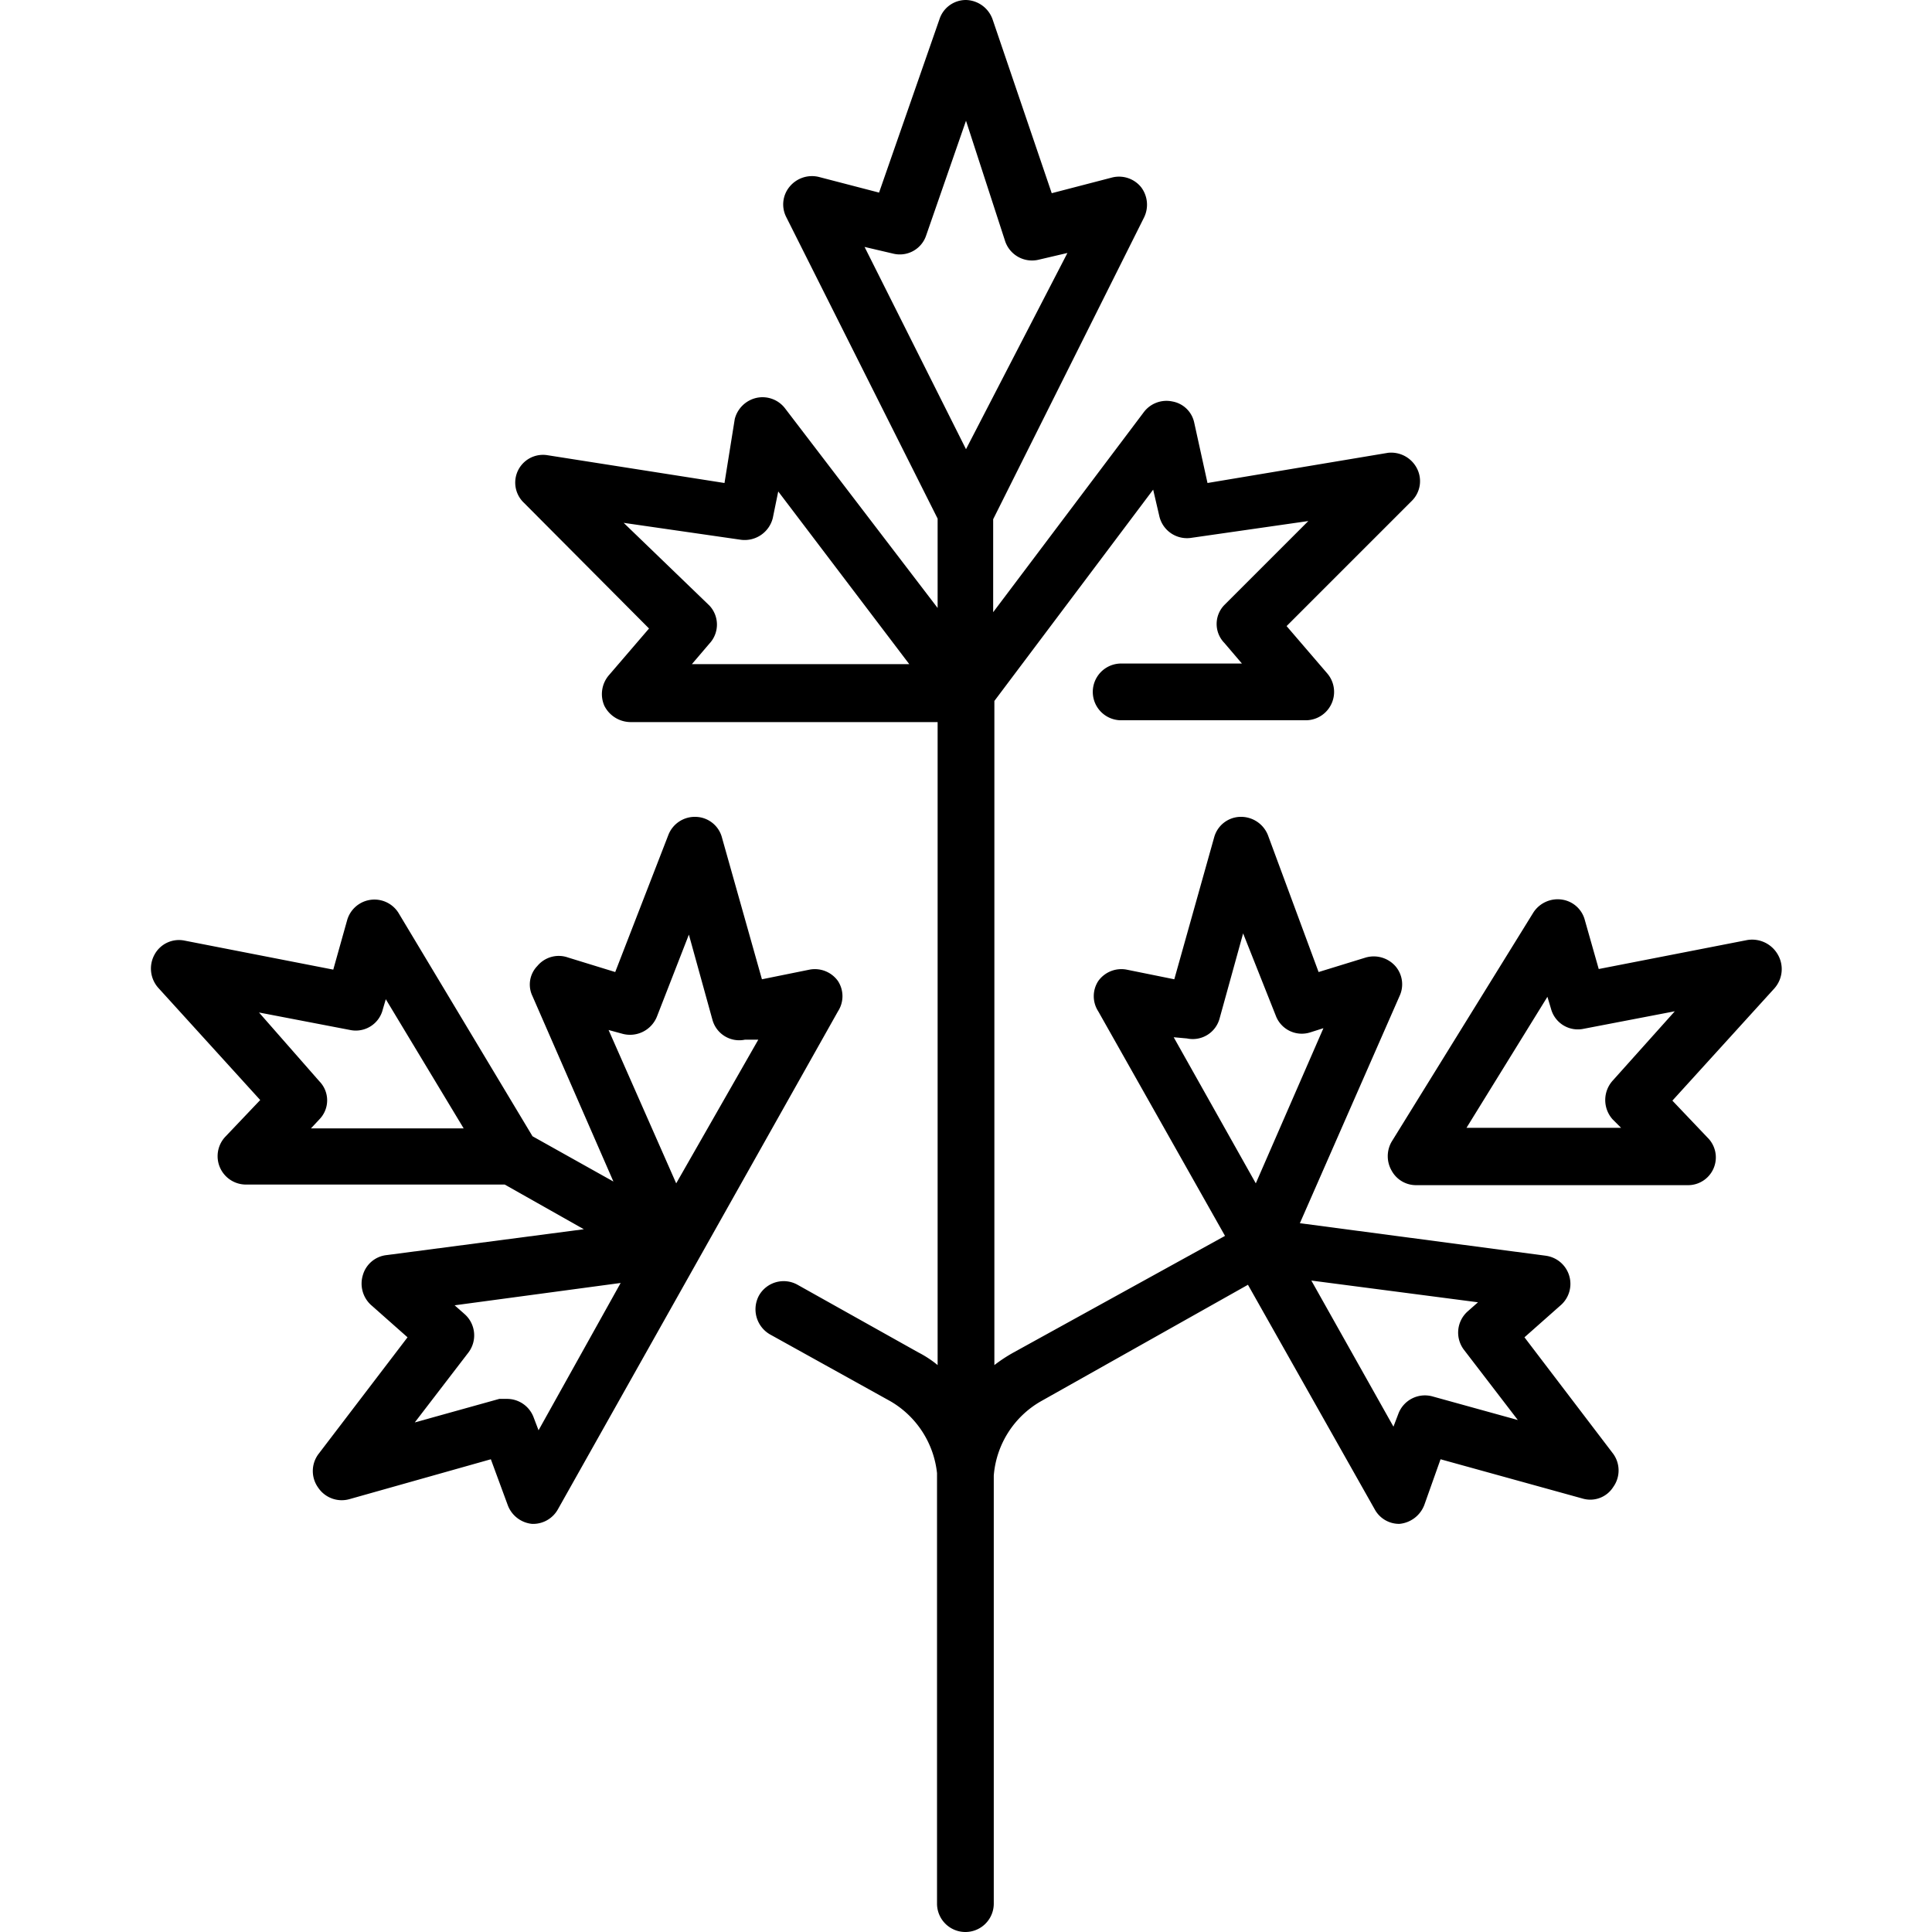
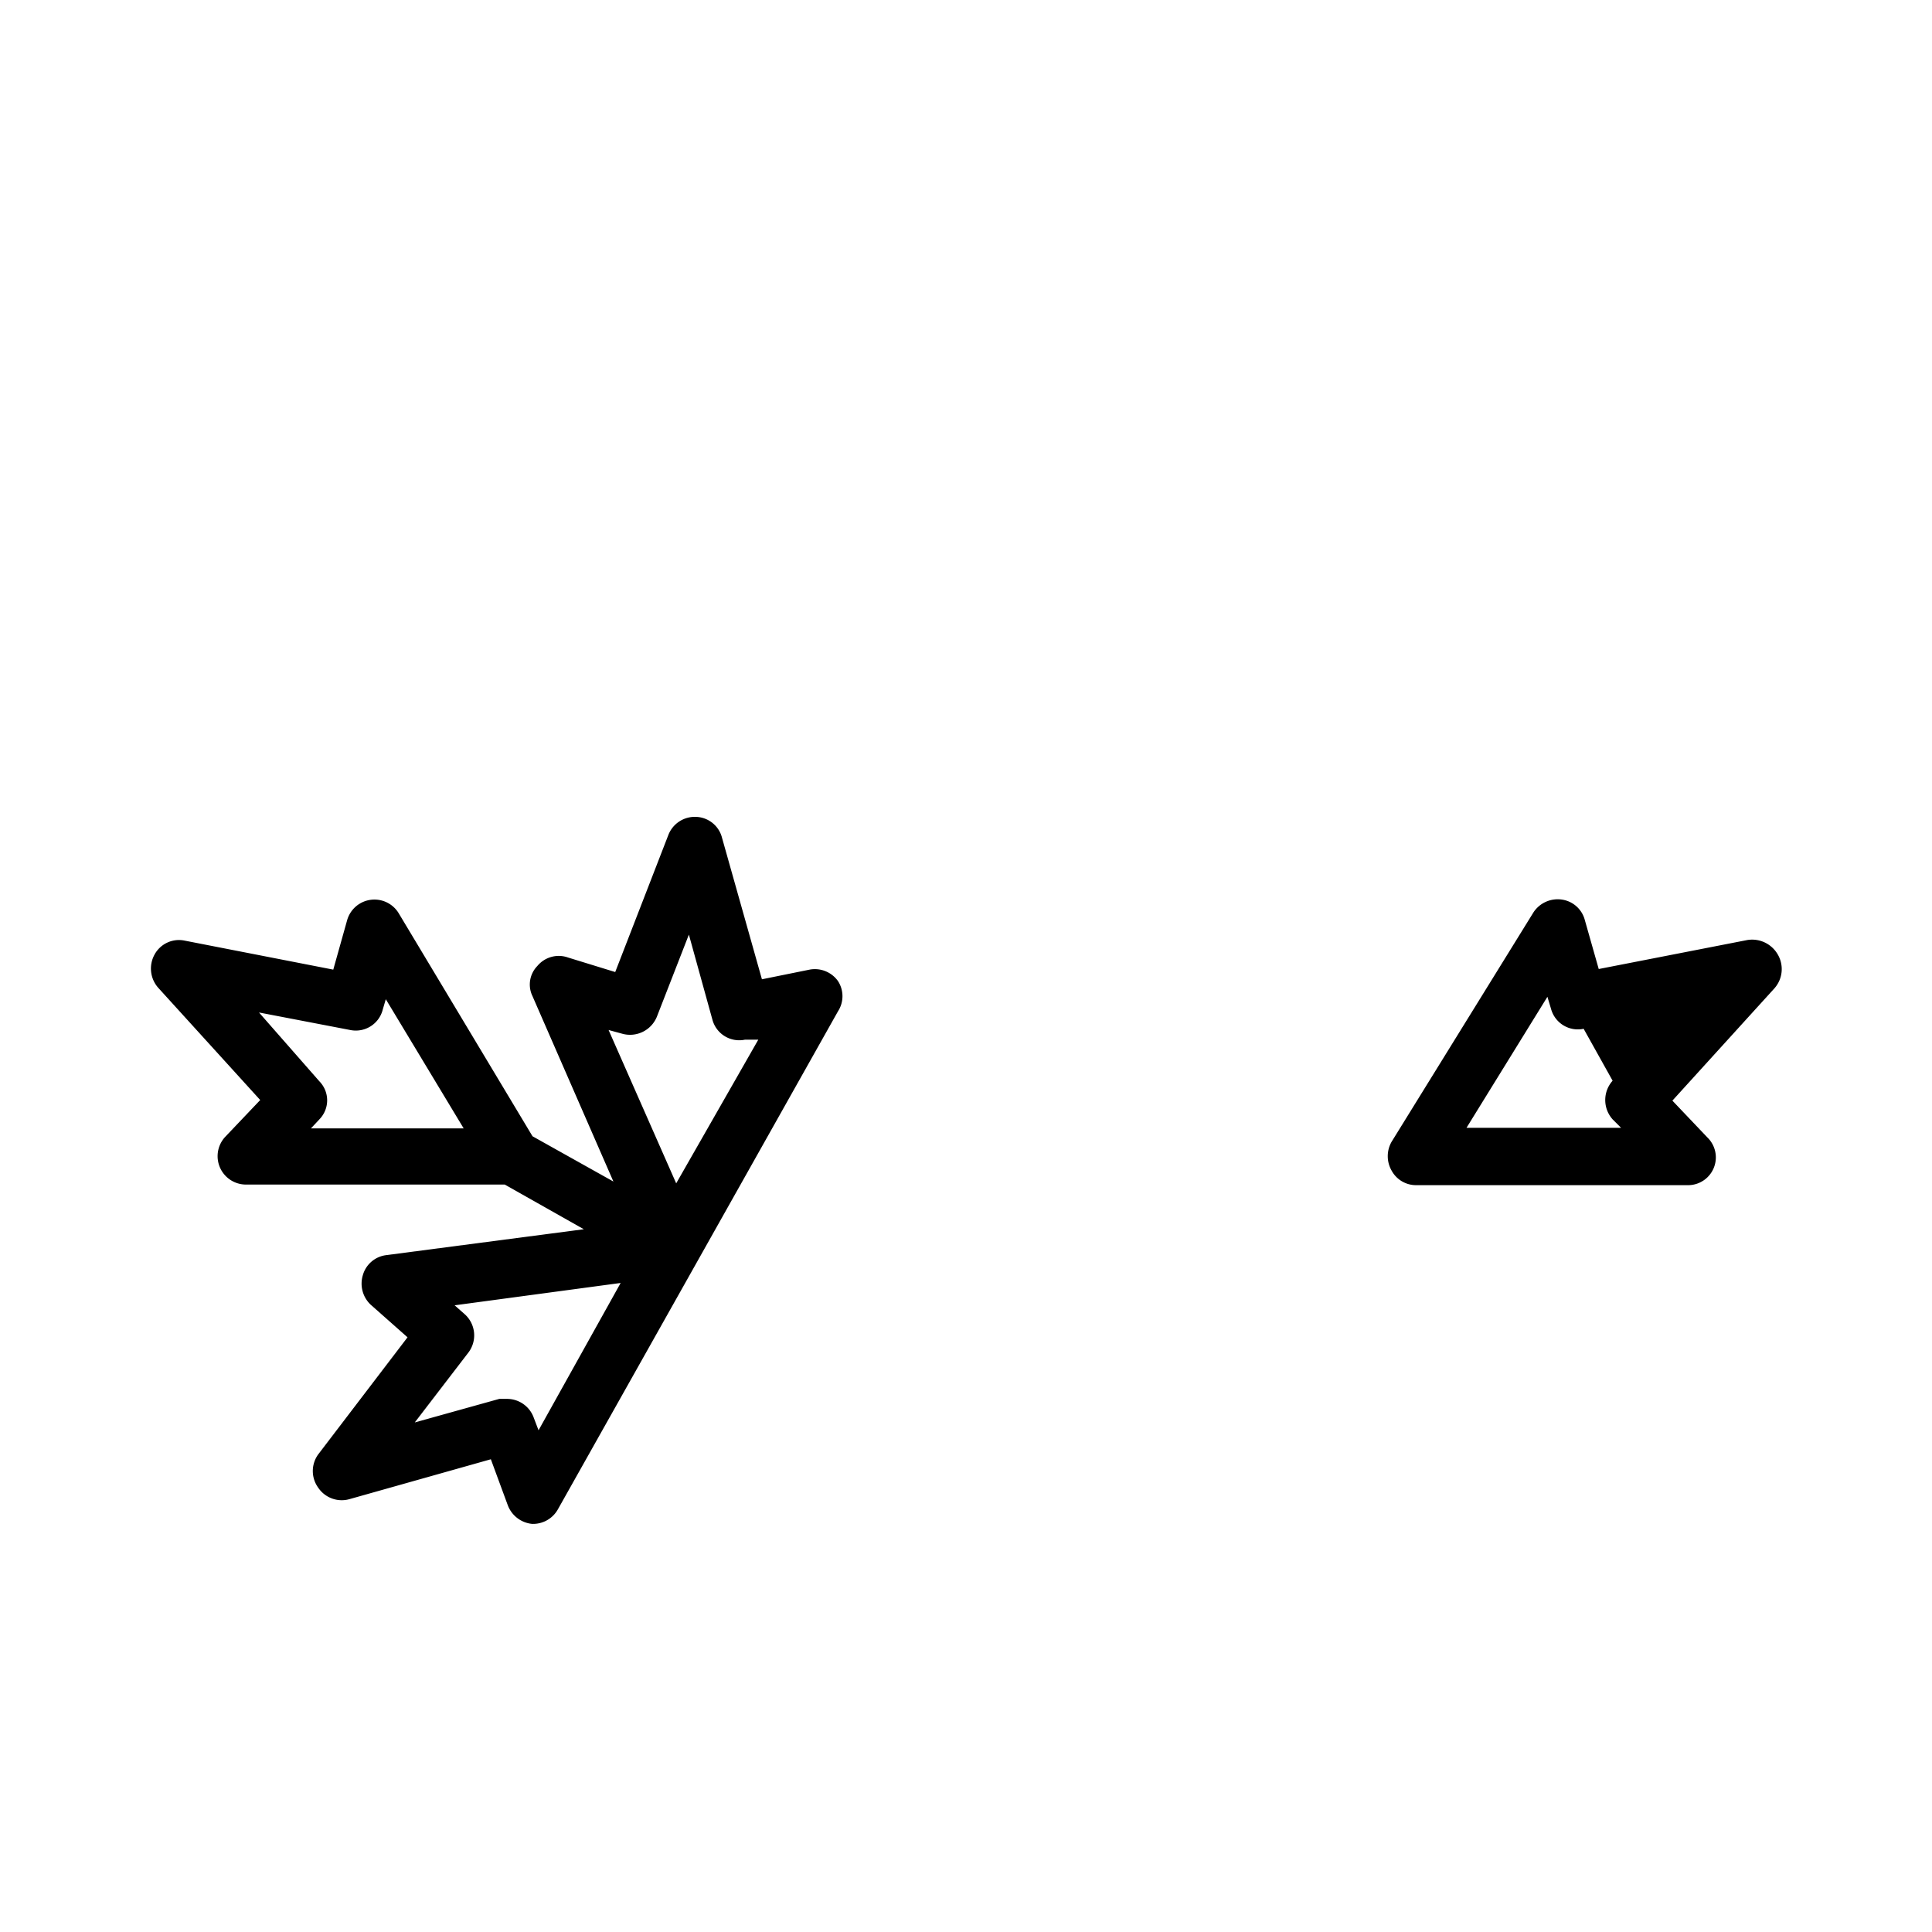
<svg xmlns="http://www.w3.org/2000/svg" id="af55eefa-e29e-451e-ad6b-c07a54df8710" data-name="Capa 1" viewBox="0 0 32 32">
-   <path d="M29.44,15.8a.49.49,0,0,0-.5-.23l-2.46.48-.23-.81a.46.46,0,0,0-.38-.34.48.48,0,0,0-.47.21l-2.35,3.8a.48.48,0,0,0,0,.48.46.46,0,0,0,.41.24h0l4.49,0a.46.46,0,0,0,.33-.79l-.58-.61,1.69-1.86A.48.48,0,0,0,29.44,15.8Zm-2.73,2.1a.48.48,0,0,0,0,.64l.14.14H24.29l1.34-2.17.06.2a.46.46,0,0,0,.54.33l1.51-.29Z" />
-   <path d="M25.25,22.15l.61-.54a.47.47,0,0,0-.25-.81l-4.08-.54,1.65-3.76a.46.46,0,0,0-.07-.5.48.48,0,0,0-.49-.14l-.78.24L21,13.83a.48.48,0,0,0-.47-.3.46.46,0,0,0-.42.34l-.66,2.35-.79-.16a.47.47,0,0,0-.47.19.46.46,0,0,0,0,.5l2.1,3.72L16.79,22.4a2.53,2.53,0,0,0-.32.21v-11l2.63-3.5.1.43a.47.47,0,0,0,.52.37l1.95-.28-1.39,1.39a.45.45,0,0,0,0,.63l.29.34h-2a.47.47,0,0,0,0,.94h3.05a.47.47,0,0,0,.36-.78l-.67-.78,2.07-2.07a.46.46,0,0,0,.09-.54.48.48,0,0,0-.48-.26L20,8l-.22-1a.45.45,0,0,0-.36-.35.47.47,0,0,0-.47.17l-2.5,3.32V8.6l2.5-5a.48.48,0,0,0-.05-.5.47.47,0,0,0-.48-.16l-1,.26L16.44.32A.48.48,0,0,0,16,0a.46.46,0,0,0-.44.32l-1,2.87-1-.26a.48.48,0,0,0-.48.16.46.46,0,0,0-.06.5l2.51,5v1.48L13,6.76a.47.47,0,0,0-.47-.17.48.48,0,0,0-.36.35L12,8,9.07,7.54a.46.46,0,0,0-.39.79l2.07,2.08-.67.78a.48.48,0,0,0-.07.5.49.49,0,0,0,.43.27h5.09V22.61a1.77,1.77,0,0,0-.32-.21l-2-1.12a.47.47,0,0,0-.64.18.48.48,0,0,0,.18.64l2,1.11a1.57,1.57,0,0,1,.77,1.19v7.13a.47.47,0,0,0,.94,0V24.44a1.56,1.56,0,0,1,.78-1.23l3.43-1.93L22.77,25a.46.46,0,0,0,.41.24h0a.49.49,0,0,0,.41-.31l.27-.76,2.35.65a.45.45,0,0,0,.51-.19.47.47,0,0,0,0-.55ZM11.46,11l.29-.34a.46.46,0,0,0,0-.63L10.33,8.66l1.94.28a.48.48,0,0,0,.53-.36l.09-.44L15.06,11ZM14.79,4.2a.46.46,0,0,0,.55-.3L16,2l.65,2a.47.47,0,0,0,.56.3l.47-.11L16,7.44,14.32,4.09Zm4.87,13a.46.46,0,0,0,.54-.33l.39-1.41.54,1.36a.46.46,0,0,0,.57.28l.22-.07L20.8,19.6l-1.36-2.42Zm4.07,5.93a.47.47,0,0,0-.57.29l-.08.21-1.36-2.42,2.76.36-.17.15a.47.47,0,0,0-.06.64l.89,1.16Z" />
+   <path d="M29.44,15.8a.49.49,0,0,0-.5-.23l-2.46.48-.23-.81a.46.46,0,0,0-.38-.34.48.48,0,0,0-.47.21l-2.35,3.8a.48.48,0,0,0,0,.48.46.46,0,0,0,.41.24h0l4.49,0a.46.46,0,0,0,.33-.79l-.58-.61,1.69-1.86A.48.48,0,0,0,29.44,15.8Zm-2.73,2.1a.48.48,0,0,0,0,.64l.14.14H24.29l1.34-2.17.06.2a.46.46,0,0,0,.54.33Z" />
  <path d="M13.88,16.75a.46.46,0,0,0,0-.5.47.47,0,0,0-.47-.19l-.79.16-.66-2.34a.46.46,0,0,0-.43-.35.47.47,0,0,0-.46.3l-.88,2.27-.78-.24A.46.46,0,0,0,8.9,16a.44.44,0,0,0-.08.5l1.34,3.07-1.34-.75L6.6,15.12a.47.47,0,0,0-.85.12l-.23.82-2.46-.48a.46.46,0,0,0-.5.23.48.48,0,0,0,.06.55l1.69,1.86-.58.61a.47.47,0,0,0,.34.79H8.36l1.31.74-3.28.43a.46.46,0,0,0-.38.33.48.48,0,0,0,.13.49l.61.54L5.27,24.09a.47.47,0,0,0,0,.55.47.47,0,0,0,.52.19l2.34-.66.28.76a.48.48,0,0,0,.4.31h0A.47.47,0,0,0,9.24,25Zm-3.58.37a.48.48,0,0,0,.58-.28l.53-1.36.39,1.41a.46.46,0,0,0,.54.33l.22,0L11.2,19.6l-1.12-2.54ZM5.15,18.69l.14-.15a.45.45,0,0,0,0-.63l-1-1.14,1.51.29a.46.46,0,0,0,.54-.34l.05-.17,1.29,2.14Zm3.77,5-.08-.21a.47.47,0,0,0-.44-.31l-.13,0-1.4.39.89-1.16a.47.47,0,0,0-.06-.63l-.17-.15,2.75-.37Z" />
</svg>